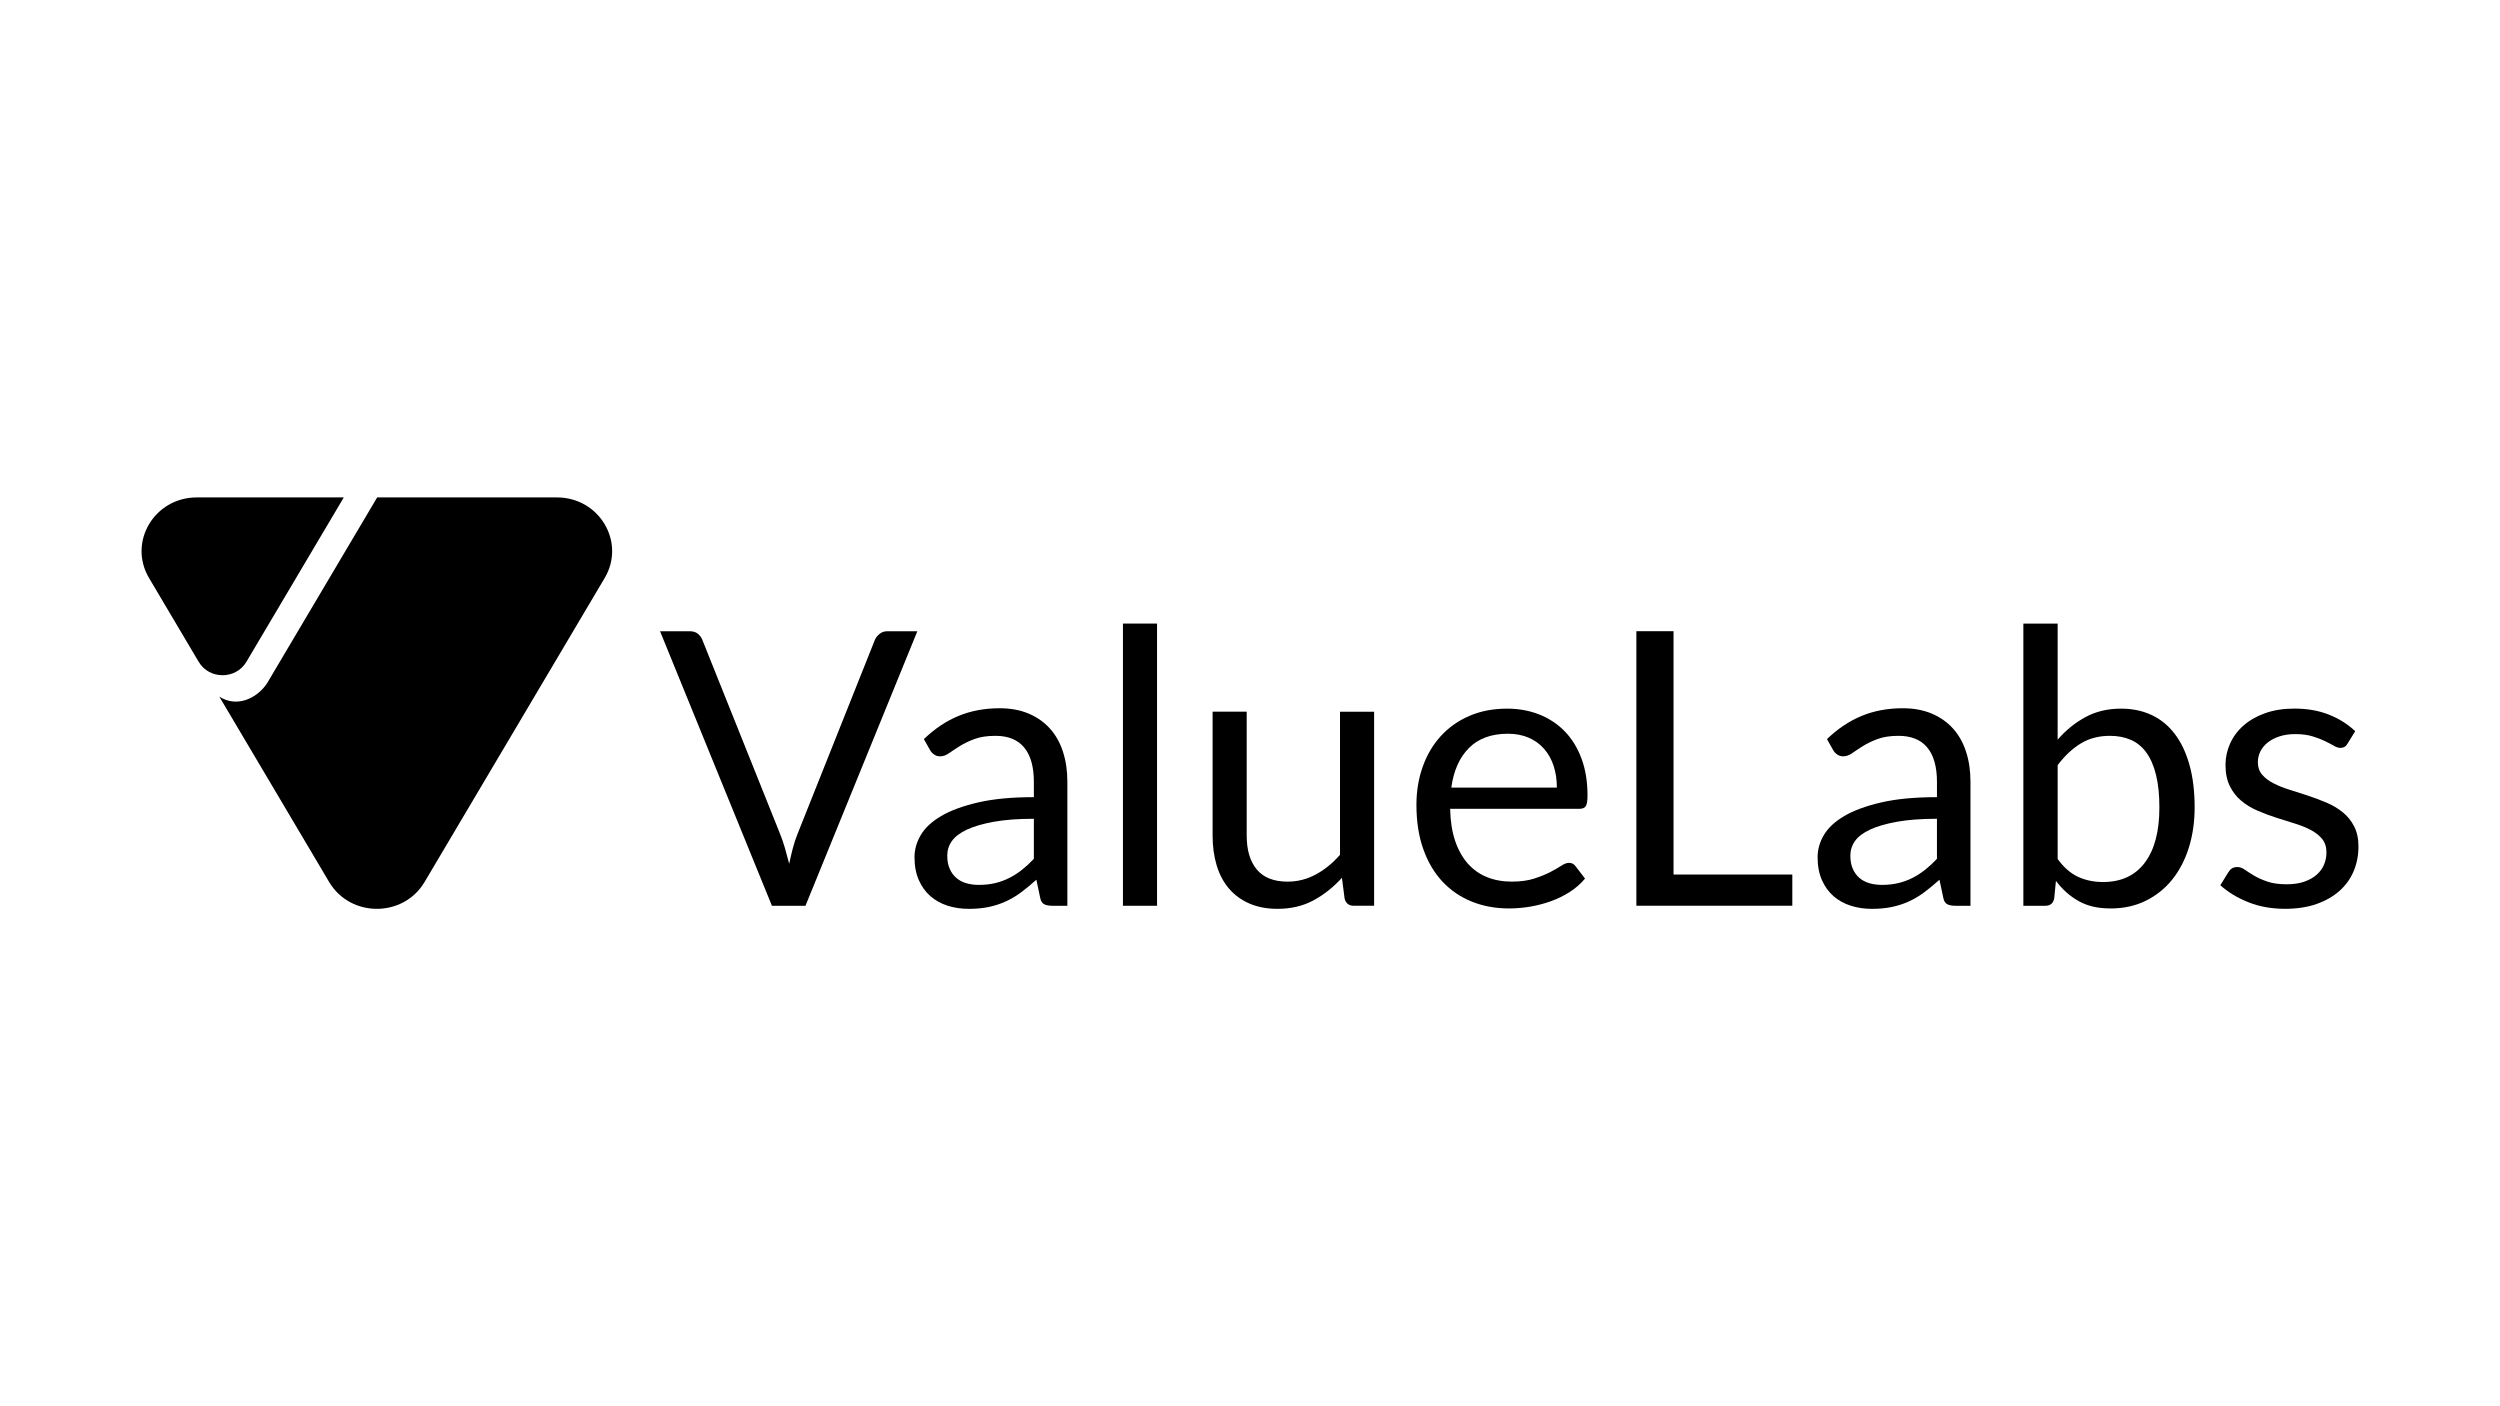
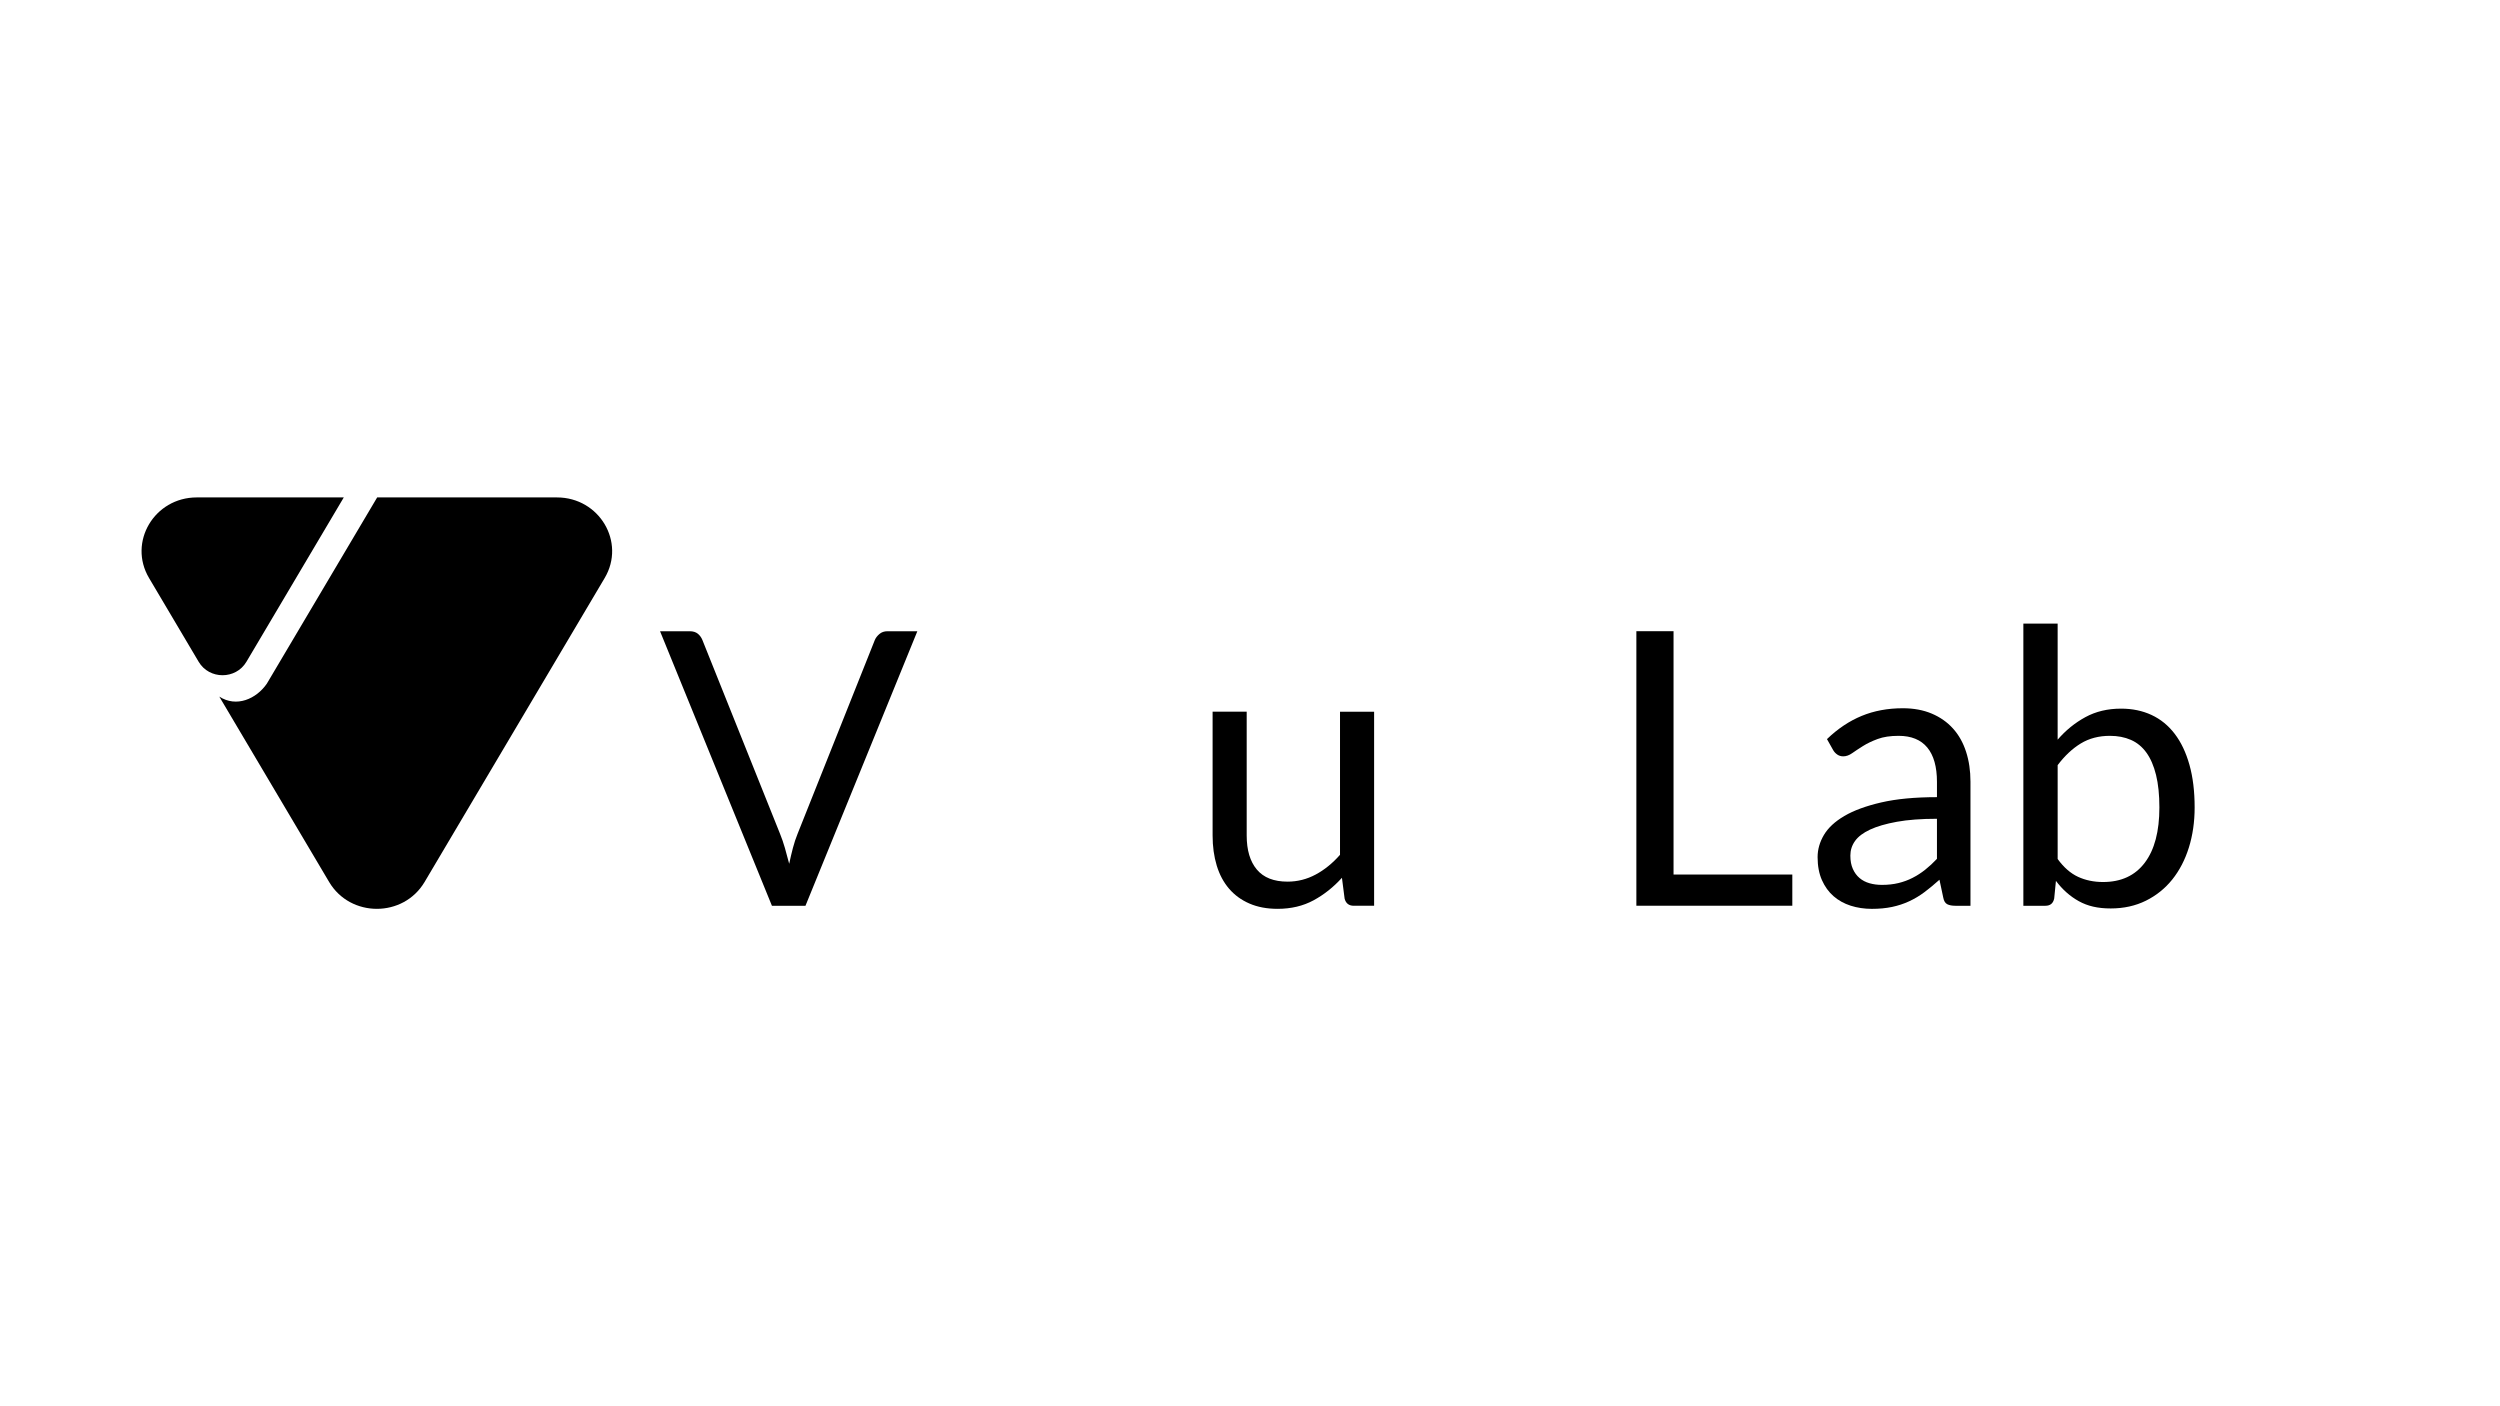
<svg xmlns="http://www.w3.org/2000/svg" id="Layer_1" data-name="Layer 1" viewBox="0 0 1920 1080">
  <g>
    <path d="M264.03,382.02c-24.93,42.08-49.86,84.16-74.79,126.24-8.15,13.75-28.51,13.75-36.66,0-12.71-21.46-25.42-42.91-38.13-64.37-16.29-27.5,4.07-61.87,36.66-61.87h112.93Z" />
    <path d="M170.91,539.19c27.29,46.06,54.57,92.11,81.86,138.17,16.29,27.5,57.02,27.5,73.31,0,46.11-77.82,92.21-155.65,138.32-233.47,16.29-27.5-4.07-61.87-36.66-61.87h-138.08c-28.25,47.69-56.51,95.38-84.76,143.07-8.01,11.62-23.26,18.49-36.49,9.9.83,1.4,1.66,2.81,2.49,4.21Z" />
  </g>
  <g>
    <path d="M506.93,484.79h22.81c2.55,0,4.61.64,6.18,1.9,1.57,1.28,2.74,2.9,3.53,4.86l59.59,148.75c1.37,3.34,2.62,6.97,3.75,10.88,1.13,3.93,2.23,8,3.31,12.21.89-4.21,1.84-8.29,2.87-12.21,1.03-3.92,2.23-7.54,3.6-10.88l59.29-148.75c.68-1.66,1.87-3.21,3.53-4.63,1.66-1.42,3.72-2.13,6.18-2.13h22.95l-85.92,210.84h-25.76l-85.92-210.84Z" />
-     <path d="M819.75,695.63h-11.61c-2.56,0-4.62-.38-6.19-1.17-1.57-.79-2.6-2.45-3.09-5l-2.93-13.83c-3.93,3.53-7.76,6.69-11.48,9.5-3.72,2.79-7.65,5.15-11.77,7.05-4.12,1.92-8.51,3.36-13.17,4.35-4.66.98-9.83,1.47-15.52,1.47s-11.21-.81-16.26-2.43c-5.05-1.63-9.44-4.07-13.17-7.32-3.72-3.24-6.69-7.35-8.9-12.33-2.2-4.97-3.32-10.85-3.32-17.64,0-5.9,1.63-11.59,4.86-17.05,3.23-5.46,8.47-10.31,15.67-14.55,7.21-4.23,16.64-7.7,28.32-10.41,11.67-2.71,25.95-4.06,42.82-4.06v-11.7c0-11.65-2.48-20.45-7.44-26.43-4.94-5.97-12.28-8.96-22-8.96-6.37,0-11.75.8-16.11,2.43-4.37,1.62-8.14,3.42-11.33,5.44-3.2,2.01-5.94,3.83-8.25,5.45-2.3,1.62-4.59,2.43-6.84,2.43-1.76,0-3.3-.47-4.63-1.4-1.33-.93-2.38-2.08-3.16-3.46l-4.7-8.38c8.24-7.95,17.11-13.88,26.63-17.81,9.51-3.93,20.06-5.89,31.63-5.89,8.33,0,15.73,1.38,22.21,4.12,6.48,2.75,11.91,6.57,16.33,11.48,4.42,4.91,7.75,10.84,10.01,17.81,2.25,6.96,3.38,14.61,3.38,22.95v95.34ZM751.77,679.59c4.61,0,8.84-.47,12.66-1.4,3.83-.93,7.44-2.25,10.81-3.98,3.39-1.71,6.62-3.8,9.71-6.25,3.09-2.45,6.11-5.24,9.05-8.38v-30.76c-12.07,0-22.32.77-30.75,2.3-8.44,1.53-15.3,3.53-20.61,6-5.29,2.47-9.15,5.38-11.54,8.73-2.41,3.35-3.6,7.1-3.6,11.24s.63,7.35,1.9,10.21c1.28,2.86,2.99,5.21,5.16,7.03,2.15,1.83,4.71,3.16,7.65,4,2.93.84,6.12,1.26,9.56,1.26Z" />
-     <path d="M888.61,478.9v216.73h-26.19v-216.73h26.19Z" />
    <path d="M957.46,546.59v95.05c0,11.28,2.6,20.01,7.81,26.19,5.2,6.18,13.05,9.27,23.55,9.27,7.65,0,14.86-1.82,21.62-5.45,6.77-3.63,12.99-8.68,18.69-15.15v-109.91h26.19v149.04h-15.6c-3.72,0-6.08-1.81-7.05-5.44l-2.06-16.04c-6.48,7.16-13.73,12.93-21.78,17.29-8.05,4.36-17.27,6.55-27.66,6.55-8.14,0-15.33-1.35-21.56-4.05-6.24-2.69-11.46-6.5-15.67-11.4-4.21-4.91-7.39-10.84-9.5-17.81-2.11-6.97-3.16-14.67-3.16-23.1v-95.05h26.19Z" />
-     <path d="M1157.43,544.23c8.92,0,17.16,1.5,24.71,4.49,7.56,2.99,14.07,7.3,19.57,12.94,5.5,5.64,9.78,12.61,12.87,20.89,3.09,8.29,4.63,17.73,4.63,28.32,0,4.12-.43,6.87-1.32,8.24-.89,1.38-2.55,2.07-5,2.07h-99.17c.19,9.41,1.47,17.6,3.82,24.57,2.36,6.96,5.59,12.78,9.71,17.43,4.13,4.66,9.03,8.14,14.72,10.44,5.69,2.31,12.07,3.46,19.13,3.46,6.56,0,12.24-.75,16.99-2.29,4.75-1.51,8.85-3.16,12.29-4.92,3.44-1.77,6.3-3.41,8.61-4.93,2.3-1.52,4.29-2.27,5.96-2.27,2.15,0,3.82.83,4.99,2.5l7.36,9.56c-3.24,3.93-7.11,7.34-11.63,10.23-4.51,2.9-9.34,5.28-14.49,7.14-5.15,1.87-10.48,3.27-15.97,4.2-5.48.92-10.93,1.39-16.33,1.39-10.3,0-19.78-1.74-28.46-5.22-8.68-3.48-16.19-8.59-22.51-15.3-6.33-6.72-11.25-15.03-14.79-24.94-3.53-9.9-5.3-21.28-5.3-34.14,0-10.39,1.59-20.1,4.79-29.13,3.18-9.02,7.77-16.85,13.76-23.46,5.98-6.62,13.29-11.83,21.92-15.6,8.62-3.77,18.33-5.66,29.13-5.66ZM1158.02,563.51c-12.66,0-22.62,3.65-29.88,10.96-7.26,7.3-11.77,17.43-13.53,30.39h81.06c0-6.08-.83-11.65-2.49-16.7-1.68-5.05-4.13-9.42-7.36-13.1-3.23-3.68-7.18-6.51-11.84-8.53-4.66-2.01-9.99-3.02-15.96-3.02Z" />
    <path d="M1285.27,671.64h91.23v23.98h-119.77v-210.84h28.55v186.85Z" />
    <path d="M1513.33,695.63h-11.61c-2.56,0-4.62-.38-6.19-1.17-1.57-.79-2.6-2.45-3.09-5l-2.93-13.83c-3.93,3.53-7.76,6.69-11.48,9.5-3.72,2.79-7.65,5.15-11.77,7.05-4.12,1.92-8.51,3.36-13.17,4.35-4.66.98-9.83,1.47-15.52,1.47s-11.21-.81-16.26-2.43c-5.05-1.63-9.44-4.07-13.17-7.32-3.72-3.24-6.69-7.35-8.9-12.33-2.2-4.97-3.32-10.85-3.32-17.64,0-5.9,1.63-11.59,4.86-17.05,3.23-5.46,8.47-10.31,15.67-14.55,7.21-4.23,16.64-7.7,28.32-10.41,11.67-2.71,25.95-4.06,42.82-4.06v-11.7c0-11.65-2.48-20.45-7.44-26.43-4.95-5.97-12.29-8.96-22-8.96-6.37,0-11.75.8-16.11,2.43-4.37,1.62-8.14,3.42-11.33,5.44-3.2,2.01-5.94,3.83-8.25,5.45-2.3,1.62-4.59,2.43-6.84,2.43-1.76,0-3.3-.47-4.63-1.4-1.33-.93-2.38-2.08-3.16-3.46l-4.71-8.38c8.24-7.95,17.11-13.88,26.63-17.81,9.51-3.93,20.06-5.89,31.64-5.89,8.33,0,15.73,1.38,22.21,4.12,6.48,2.75,11.91,6.57,16.33,11.48,4.42,4.91,7.75,10.84,10.01,17.81,2.25,6.96,3.38,14.61,3.38,22.95v95.34ZM1445.35,679.59c4.61,0,8.84-.47,12.66-1.4,3.83-.93,7.44-2.25,10.81-3.98,3.39-1.71,6.62-3.8,9.71-6.25,3.09-2.45,6.11-5.24,9.05-8.38v-30.76c-12.07,0-22.32.77-30.75,2.3-8.44,1.53-15.3,3.53-20.61,6-5.29,2.47-9.15,5.38-11.54,8.73-2.41,3.35-3.6,7.1-3.6,11.24s.64,7.35,1.9,10.21c1.28,2.86,2.99,5.21,5.16,7.03,2.16,1.83,4.71,3.16,7.65,4,2.93.84,6.12,1.26,9.56,1.26Z" />
    <path d="M1553.94,695.63v-216.73h26.33v89.17c6.18-7.16,13.27-12.93,21.27-17.29,8-4.37,17.13-6.55,27.44-6.55,8.62,0,16.43,1.62,23.38,4.85,6.97,3.24,12.91,8.07,17.81,14.5,4.91,6.42,8.68,14.37,11.33,23.83,2.66,9.47,3.98,20.38,3.98,32.75,0,10.98-1.47,21.21-4.41,30.68-2.95,9.46-7.2,17.65-12.73,24.57-5.54,6.91-12.31,12.36-20.31,16.33-8,3.96-16.99,5.95-27,5.95s-17.78-1.86-24.5-5.59c-6.72-3.72-12.57-8.92-17.58-15.59l-1.33,13.53c-.79,3.74-3.04,5.59-6.76,5.59h-16.92ZM1620.45,565.12c-8.54,0-16.02,1.96-22.44,5.88-6.43,3.93-12.33,9.47-17.73,16.63v72.09c4.72,6.48,9.94,11.04,15.67,13.69,5.74,2.65,12.14,3.98,19.21,3.98,13.93,0,24.62-4.96,32.07-14.87,7.46-9.9,11.18-24.03,11.18-42.36,0-9.72-.86-18.06-2.57-25.01-1.71-6.97-4.19-12.68-7.42-17.15-3.24-4.47-7.21-7.72-11.93-9.78-4.71-2.06-10.05-3.09-16.03-3.09Z" />
-     <path d="M1802.89,571.16c-1.17,2.16-2.99,3.23-5.45,3.23-1.46,0-3.14-.54-4.99-1.62-1.87-1.08-4.16-2.29-6.85-3.6-2.69-1.33-5.9-2.55-9.64-3.68-3.72-1.14-8.14-1.7-13.24-1.7-4.41,0-8.38.56-11.91,1.7-3.53,1.13-6.55,2.67-9.05,4.63-2.49,1.96-4.41,4.24-5.74,6.84-1.32,2.6-1.99,5.42-1.99,8.47,0,3.82,1.1,7,3.32,9.56,2.2,2.55,5.12,4.77,8.75,6.62,3.63,1.87,7.75,3.51,12.36,4.93,4.61,1.42,9.34,2.95,14.2,4.56,4.85,1.62,9.59,3.41,14.2,5.36,4.61,1.96,8.73,4.42,12.36,7.36,3.63,2.93,6.55,6.55,8.75,10.81,2.2,4.26,3.32,9.39,3.32,15.37,0,6.86-1.23,13.22-3.69,19.05-2.45,5.84-6.08,10.9-10.88,15.16-4.8,4.26-10.69,7.63-17.66,10.08-6.96,2.44-15,3.68-24.13,3.68-10.39,0-19.82-1.69-28.25-5.08-8.44-3.39-15.6-7.72-21.48-13.03l6.18-10c.78-1.28,1.71-2.26,2.79-2.95,1.08-.68,2.5-1.03,4.28-1.03s3.63.68,5.59,2.06c1.95,1.38,4.33,2.9,7.14,4.56,2.79,1.66,6.18,3.19,10.15,4.56,3.96,1.38,8.94,2.06,14.93,2.06,5.1,0,9.57-.66,13.39-1.99,3.82-1.32,7.02-3.11,9.57-5.36,2.55-2.26,4.43-4.86,5.66-7.81,1.22-2.93,1.83-6.08,1.83-9.41,0-4.12-1.1-7.53-3.3-10.23-2.2-2.69-5.12-5-8.75-6.92-3.63-1.9-7.78-3.58-12.44-4.99-4.66-1.42-9.41-2.92-14.26-4.49-4.86-1.57-9.62-3.36-14.27-5.38-4.67-2.01-8.81-4.54-12.44-7.58-3.63-3.03-6.55-6.79-8.75-11.26-2.2-4.45-3.31-9.88-3.31-16.25,0-5.69,1.17-11.16,3.53-16.42,2.35-5.24,5.78-9.86,10.3-13.83,4.5-3.96,10.05-7.14,16.62-9.48,6.57-2.36,14.08-3.53,22.51-3.53,9.81,0,18.62,1.54,26.41,4.63,7.8,3.09,14.54,7.33,20.24,12.73l-5.89,9.57Z" />
  </g>
</svg>